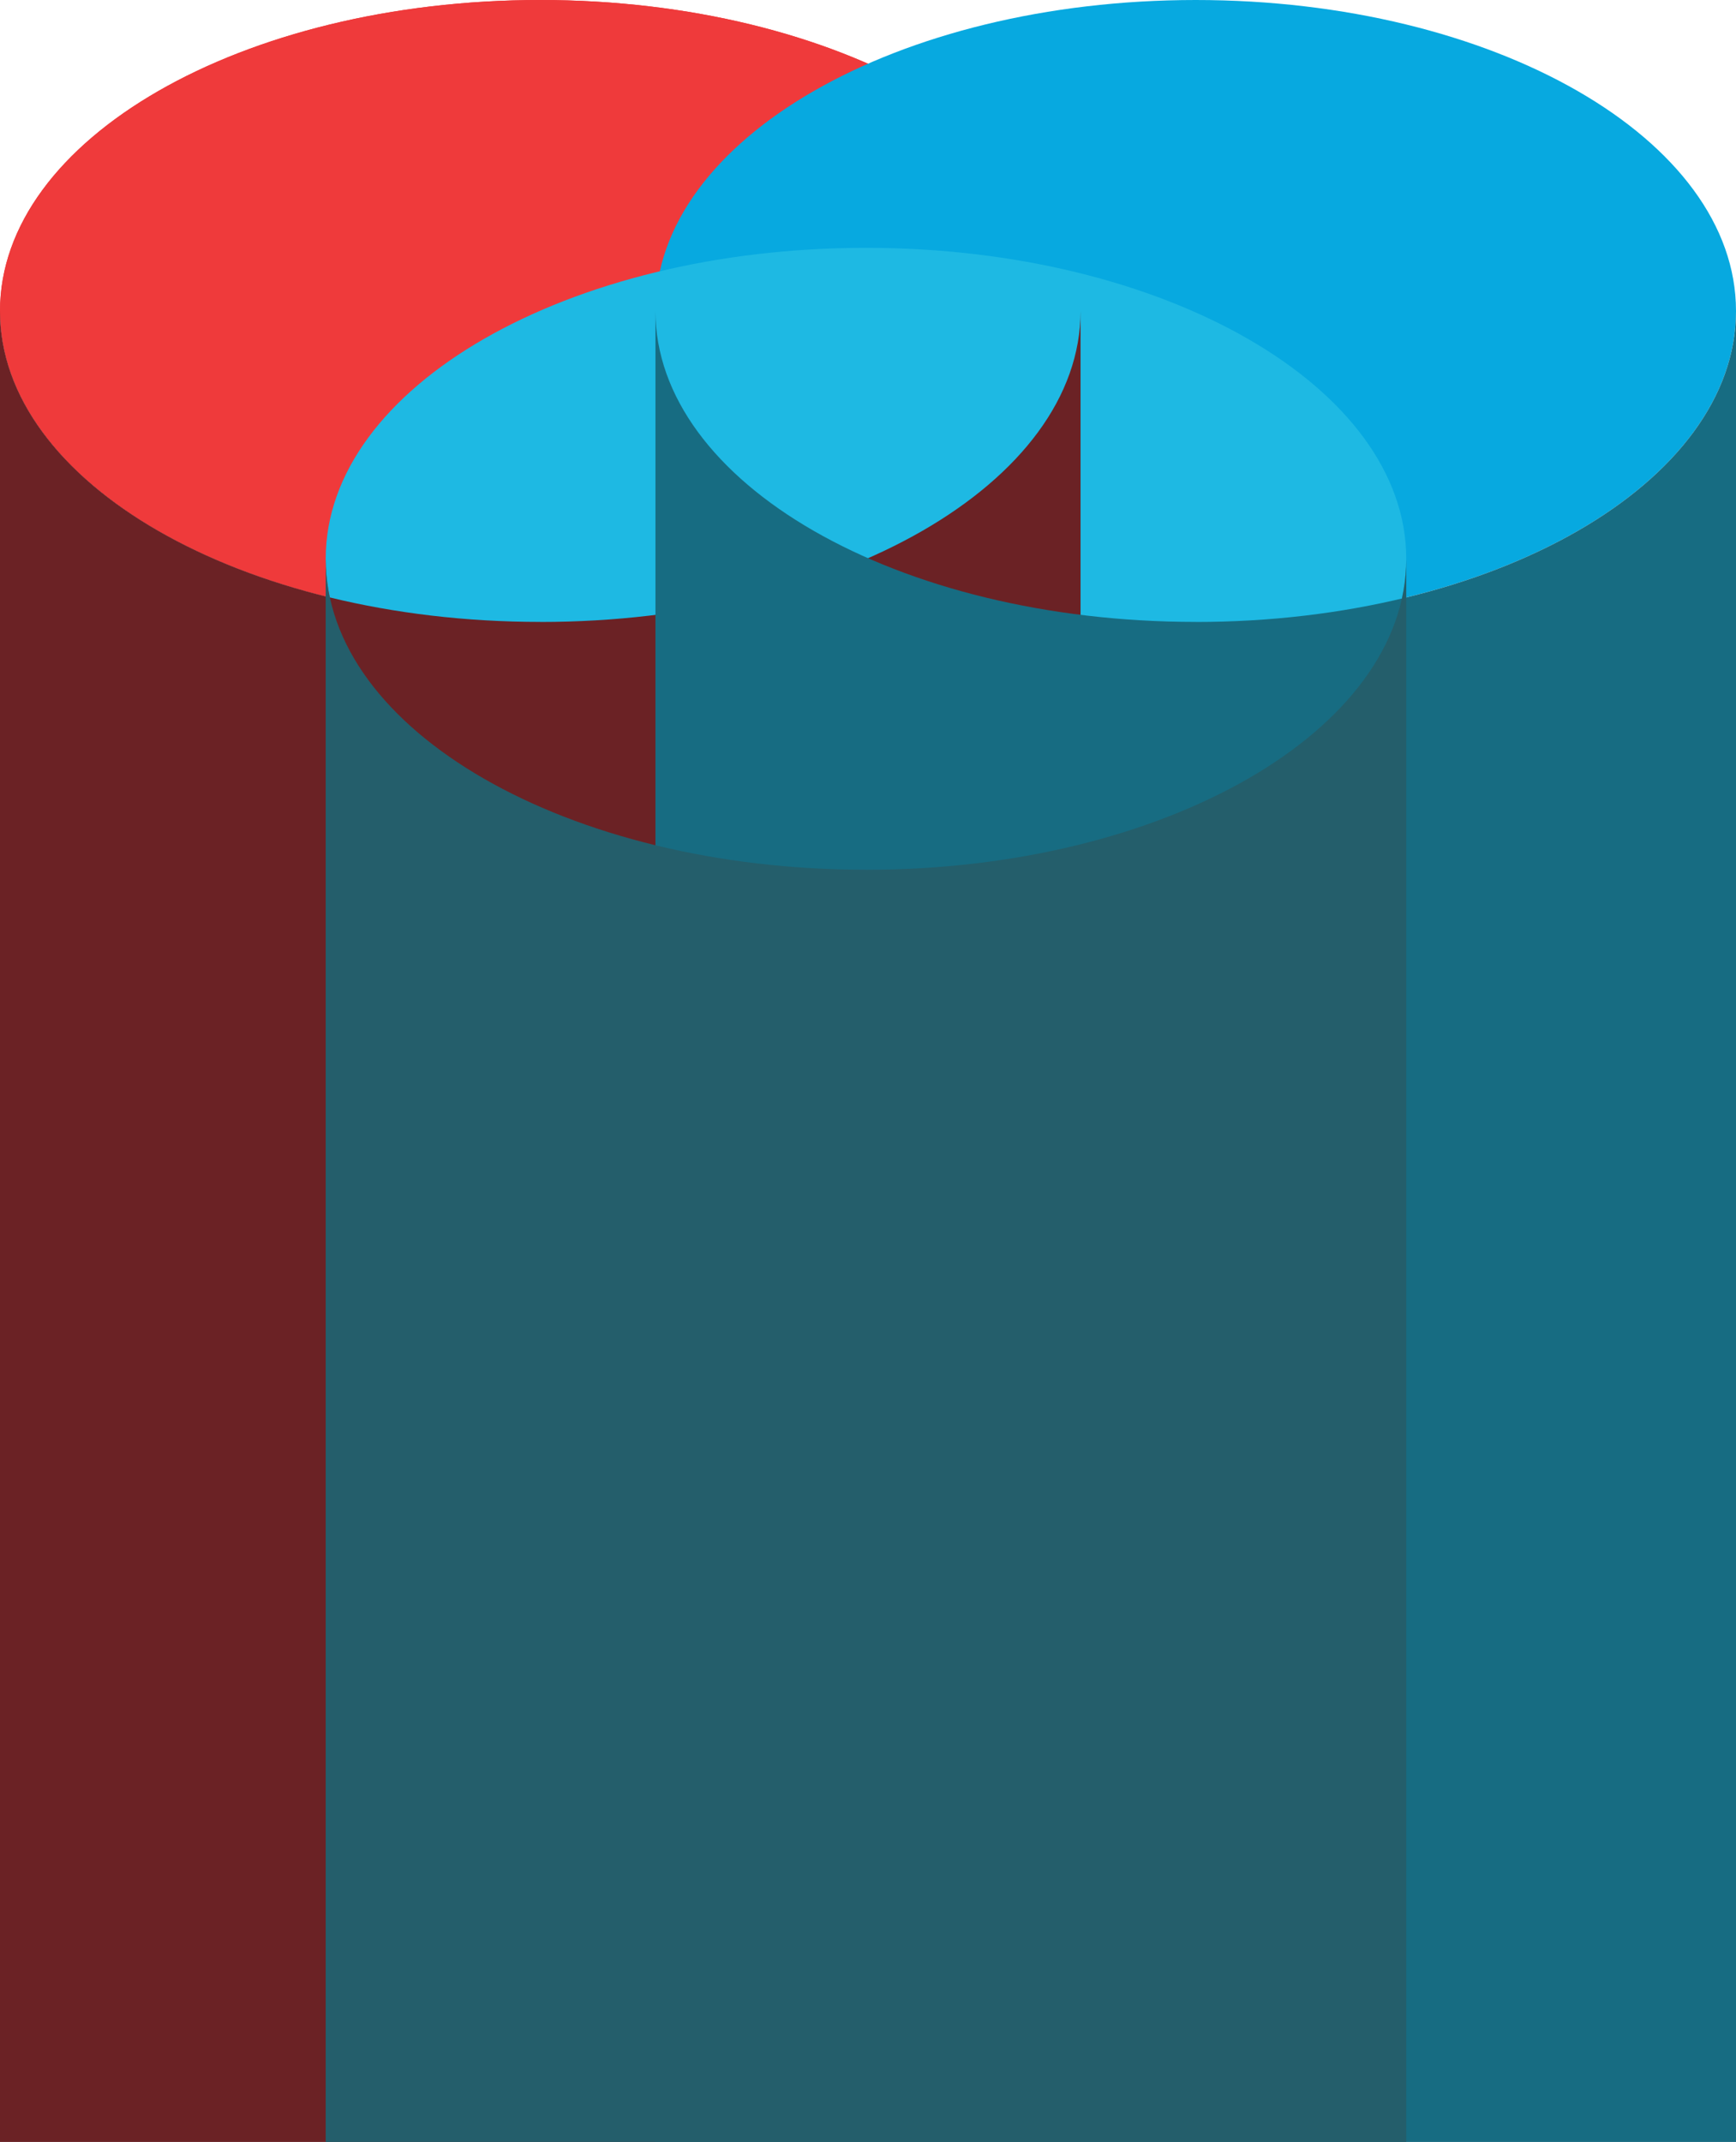
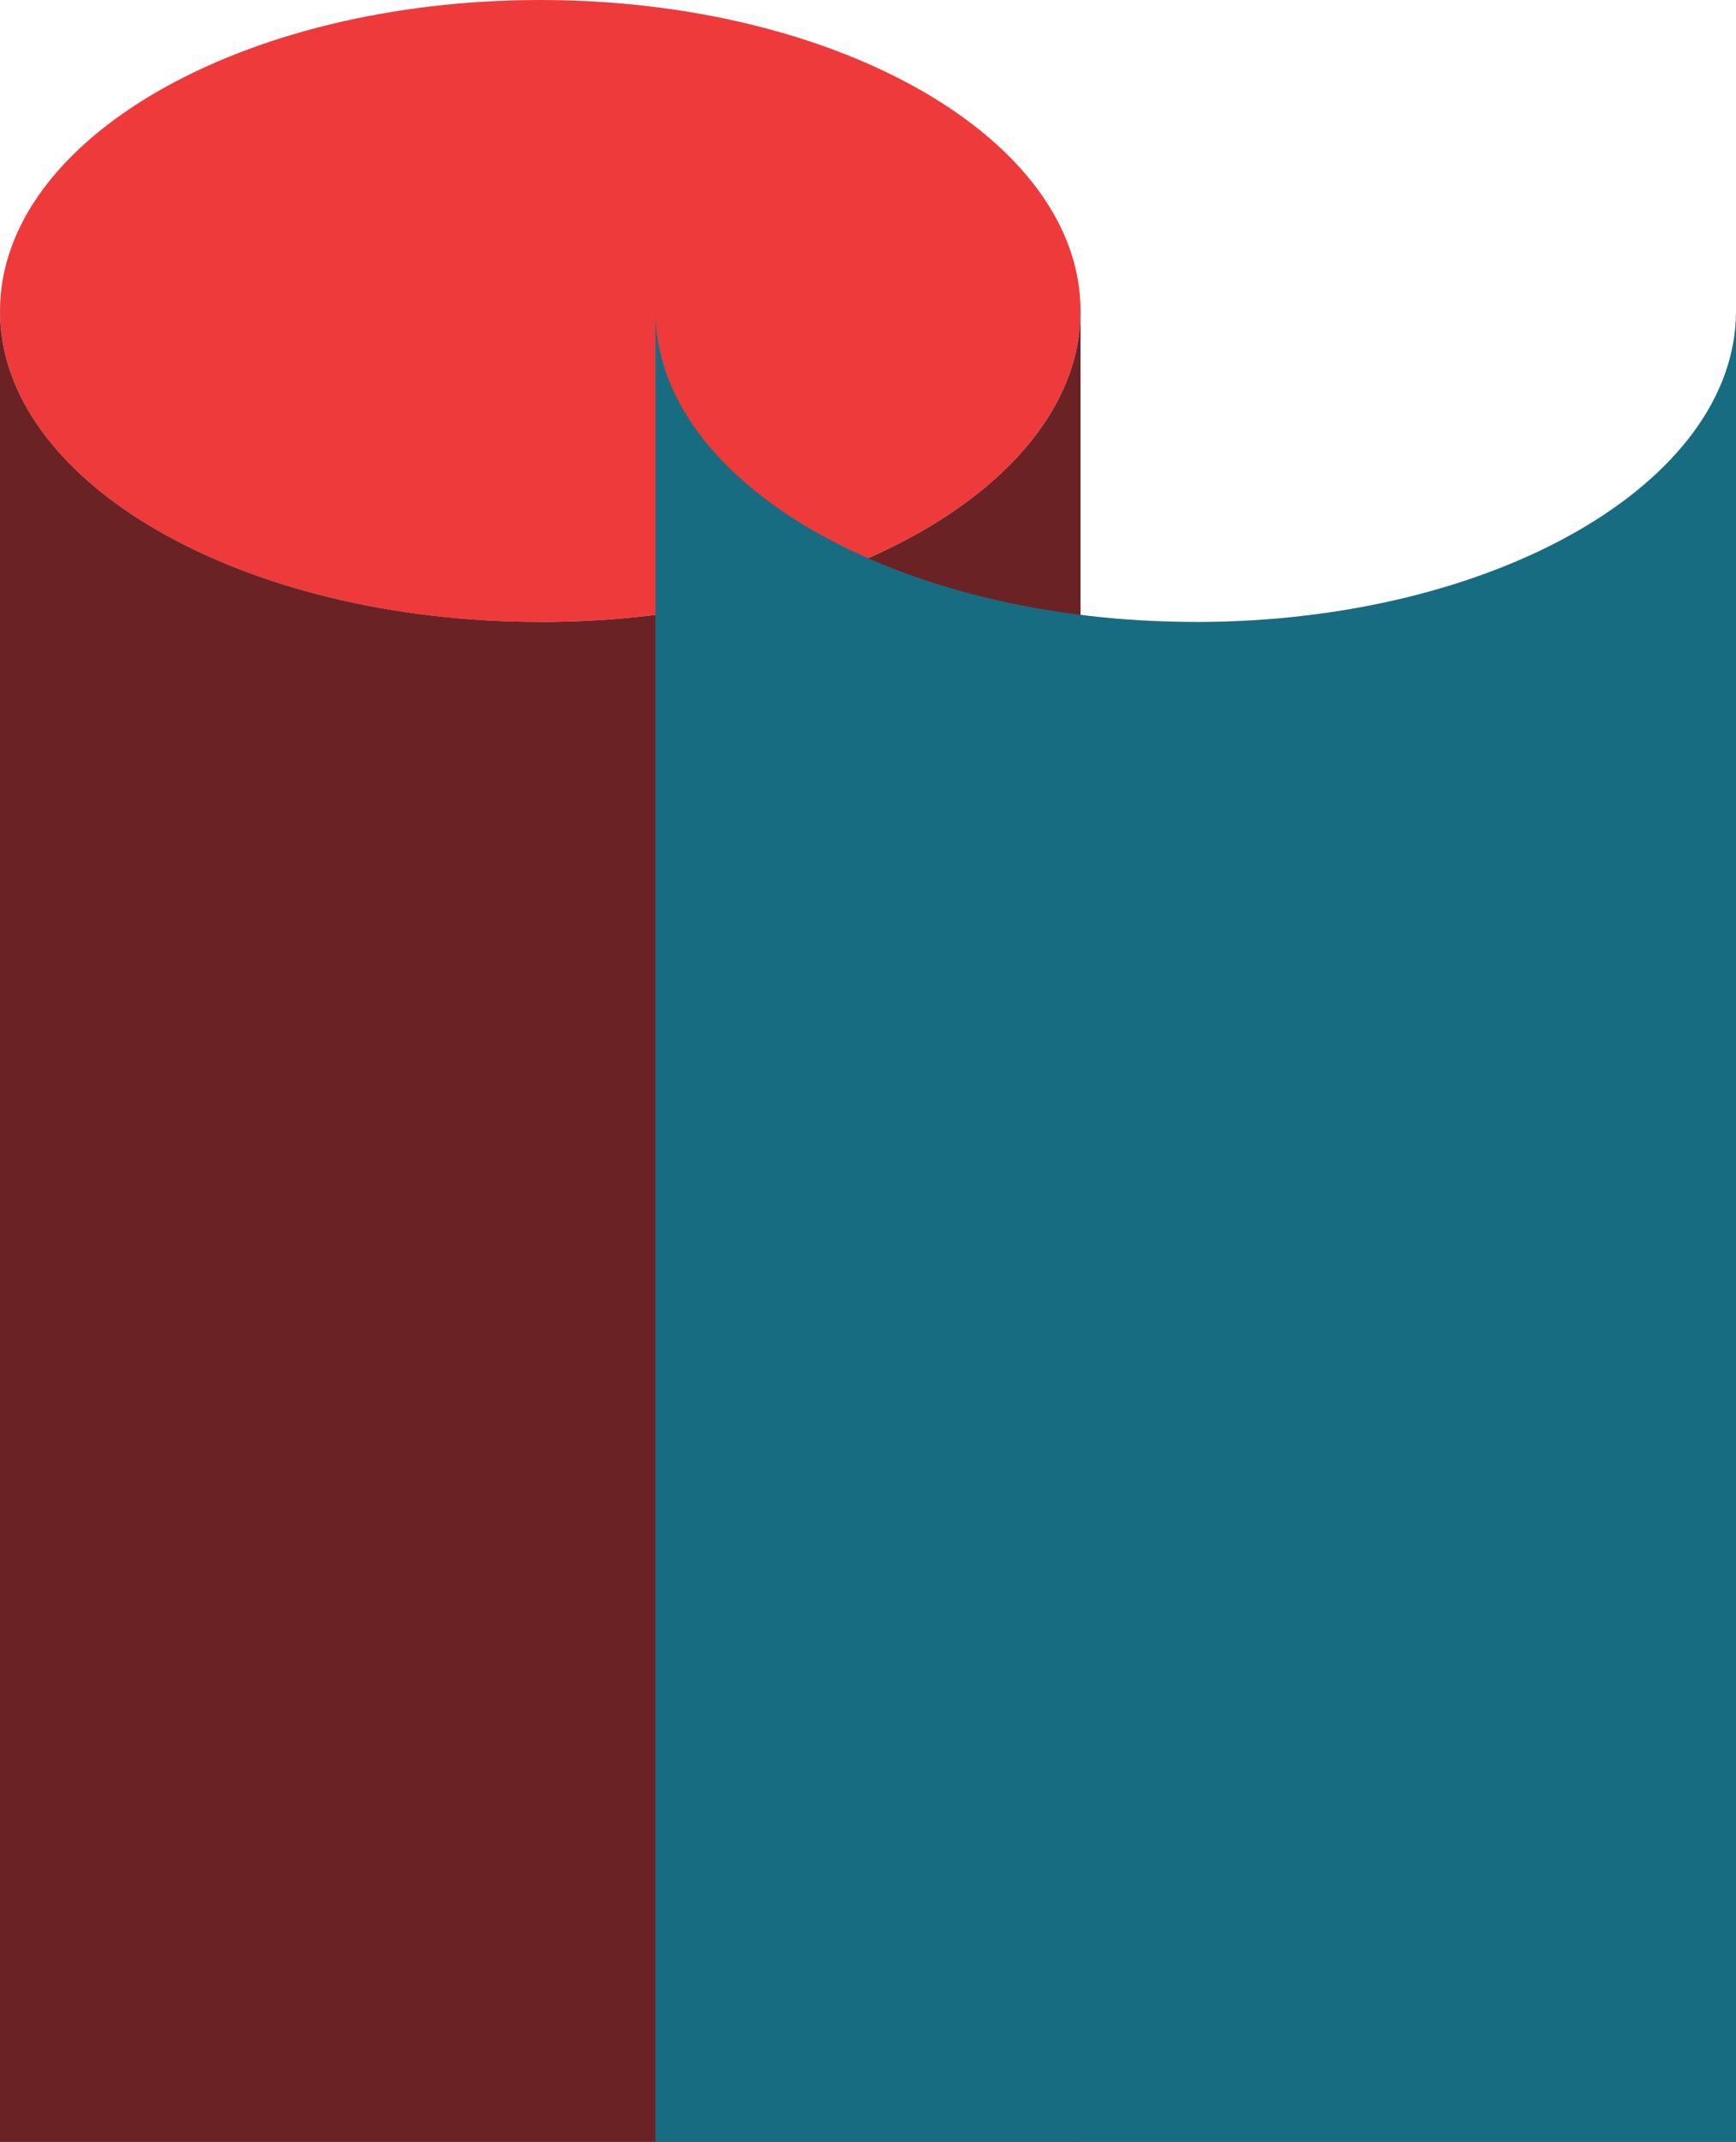
<svg xmlns="http://www.w3.org/2000/svg" width="792" height="977" viewBox="0 0 792 977" fill="none">
  <path d="M246.485 283.693C382.615 283.693 492.97 220.186 492.97 141.847C492.97 63.507 382.615 0 246.485 0C110.355 0 0 63.507 0 141.847C0 220.186 110.355 283.693 246.485 283.693Z" fill="#EF3A3B" />
  <g style="mix-blend-mode:screen">
-     <path d="M246.485 283.693C382.615 283.693 492.97 220.186 492.97 141.847C492.97 63.507 382.615 0 246.485 0C110.355 0 0 63.507 0 141.847C0 220.186 110.355 283.693 246.485 283.693Z" fill="#EF3A3B" />
-   </g>
+     </g>
  <g style="mix-blend-mode:screen">
-     <path d="M545.516 283.693C681.646 283.693 792.001 220.186 792.001 141.847C792.001 63.507 681.646 0 545.516 0C409.386 0 299.031 63.507 299.031 141.847C299.031 220.186 409.386 283.693 545.516 283.693Z" fill="#07A9E0" />
-   </g>
+     </g>
  <g style="mix-blend-mode:screen">
-     <path d="M395.079 396.735C531.208 396.735 641.563 333.228 641.563 254.888C641.563 176.548 531.208 113.042 395.079 113.042C258.949 113.042 148.594 176.548 148.594 254.888C148.594 333.228 258.949 396.735 395.079 396.735Z" fill="#1EB9E3" />
-   </g>
+     </g>
  <g style="mix-blend-mode:screen">
    <path d="M246.485 283.668C110.369 283.668 0 220.163 0 141.847V1221.14C0 1299.48 110.369 1362.98 246.485 1362.98C382.601 1362.98 492.97 1299.48 492.97 1221.14V141.847C492.97 220.189 382.601 283.693 246.485 283.693V283.668Z" fill="#6B2225" />
  </g>
  <g style="mix-blend-mode:screen">
    <path d="M545.516 283.668C409.374 283.668 299.031 220.164 299.031 141.821V1221.11C299.031 1299.45 409.4 1362.96 545.516 1362.96C681.632 1362.96 792.001 1299.45 792.001 1221.11V141.847C792.001 220.189 681.632 283.694 545.516 283.694V283.668Z" fill="#176C82" />
  </g>
  <g style="mix-blend-mode:screen">
-     <path d="M395.079 396.71C258.937 396.71 148.594 333.205 148.594 254.863V1334.15C148.594 1412.5 258.962 1476 395.079 1476C531.195 1476 641.563 1412.5 641.563 1334.15V254.888C641.563 333.231 531.195 396.735 395.079 396.735V396.71Z" fill="#245E6B" />
-   </g>
+     </g>
</svg>